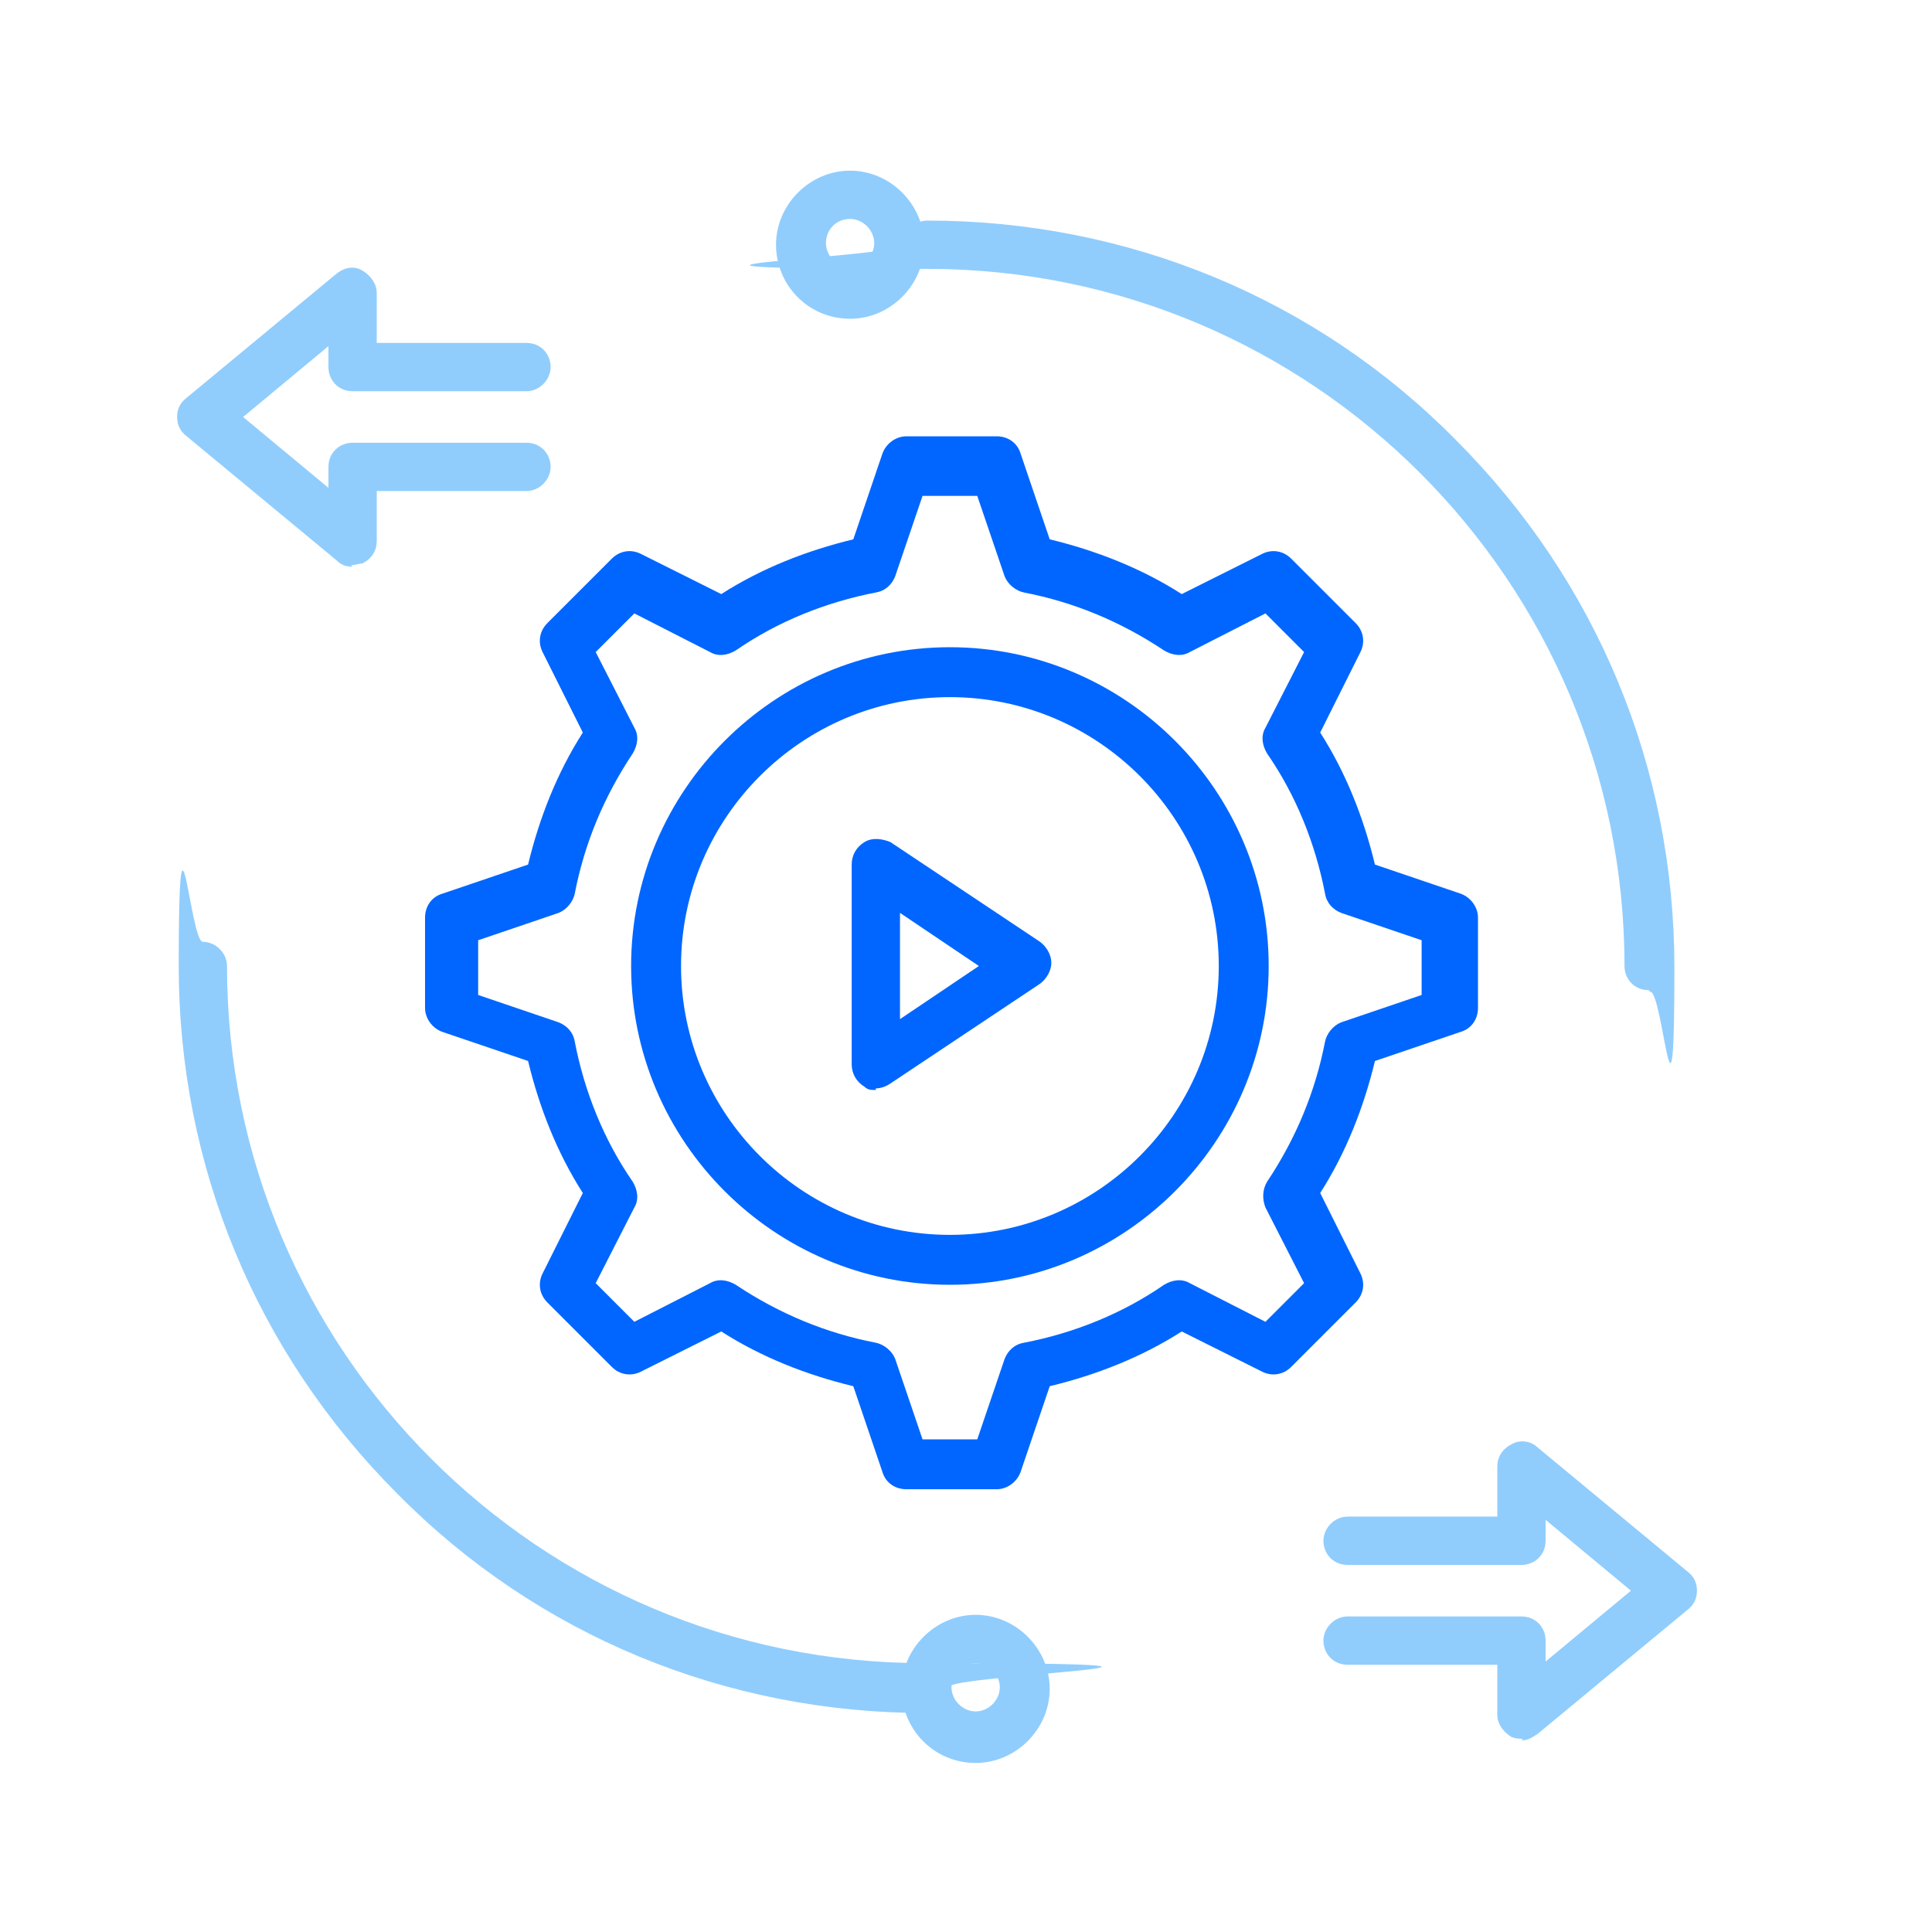
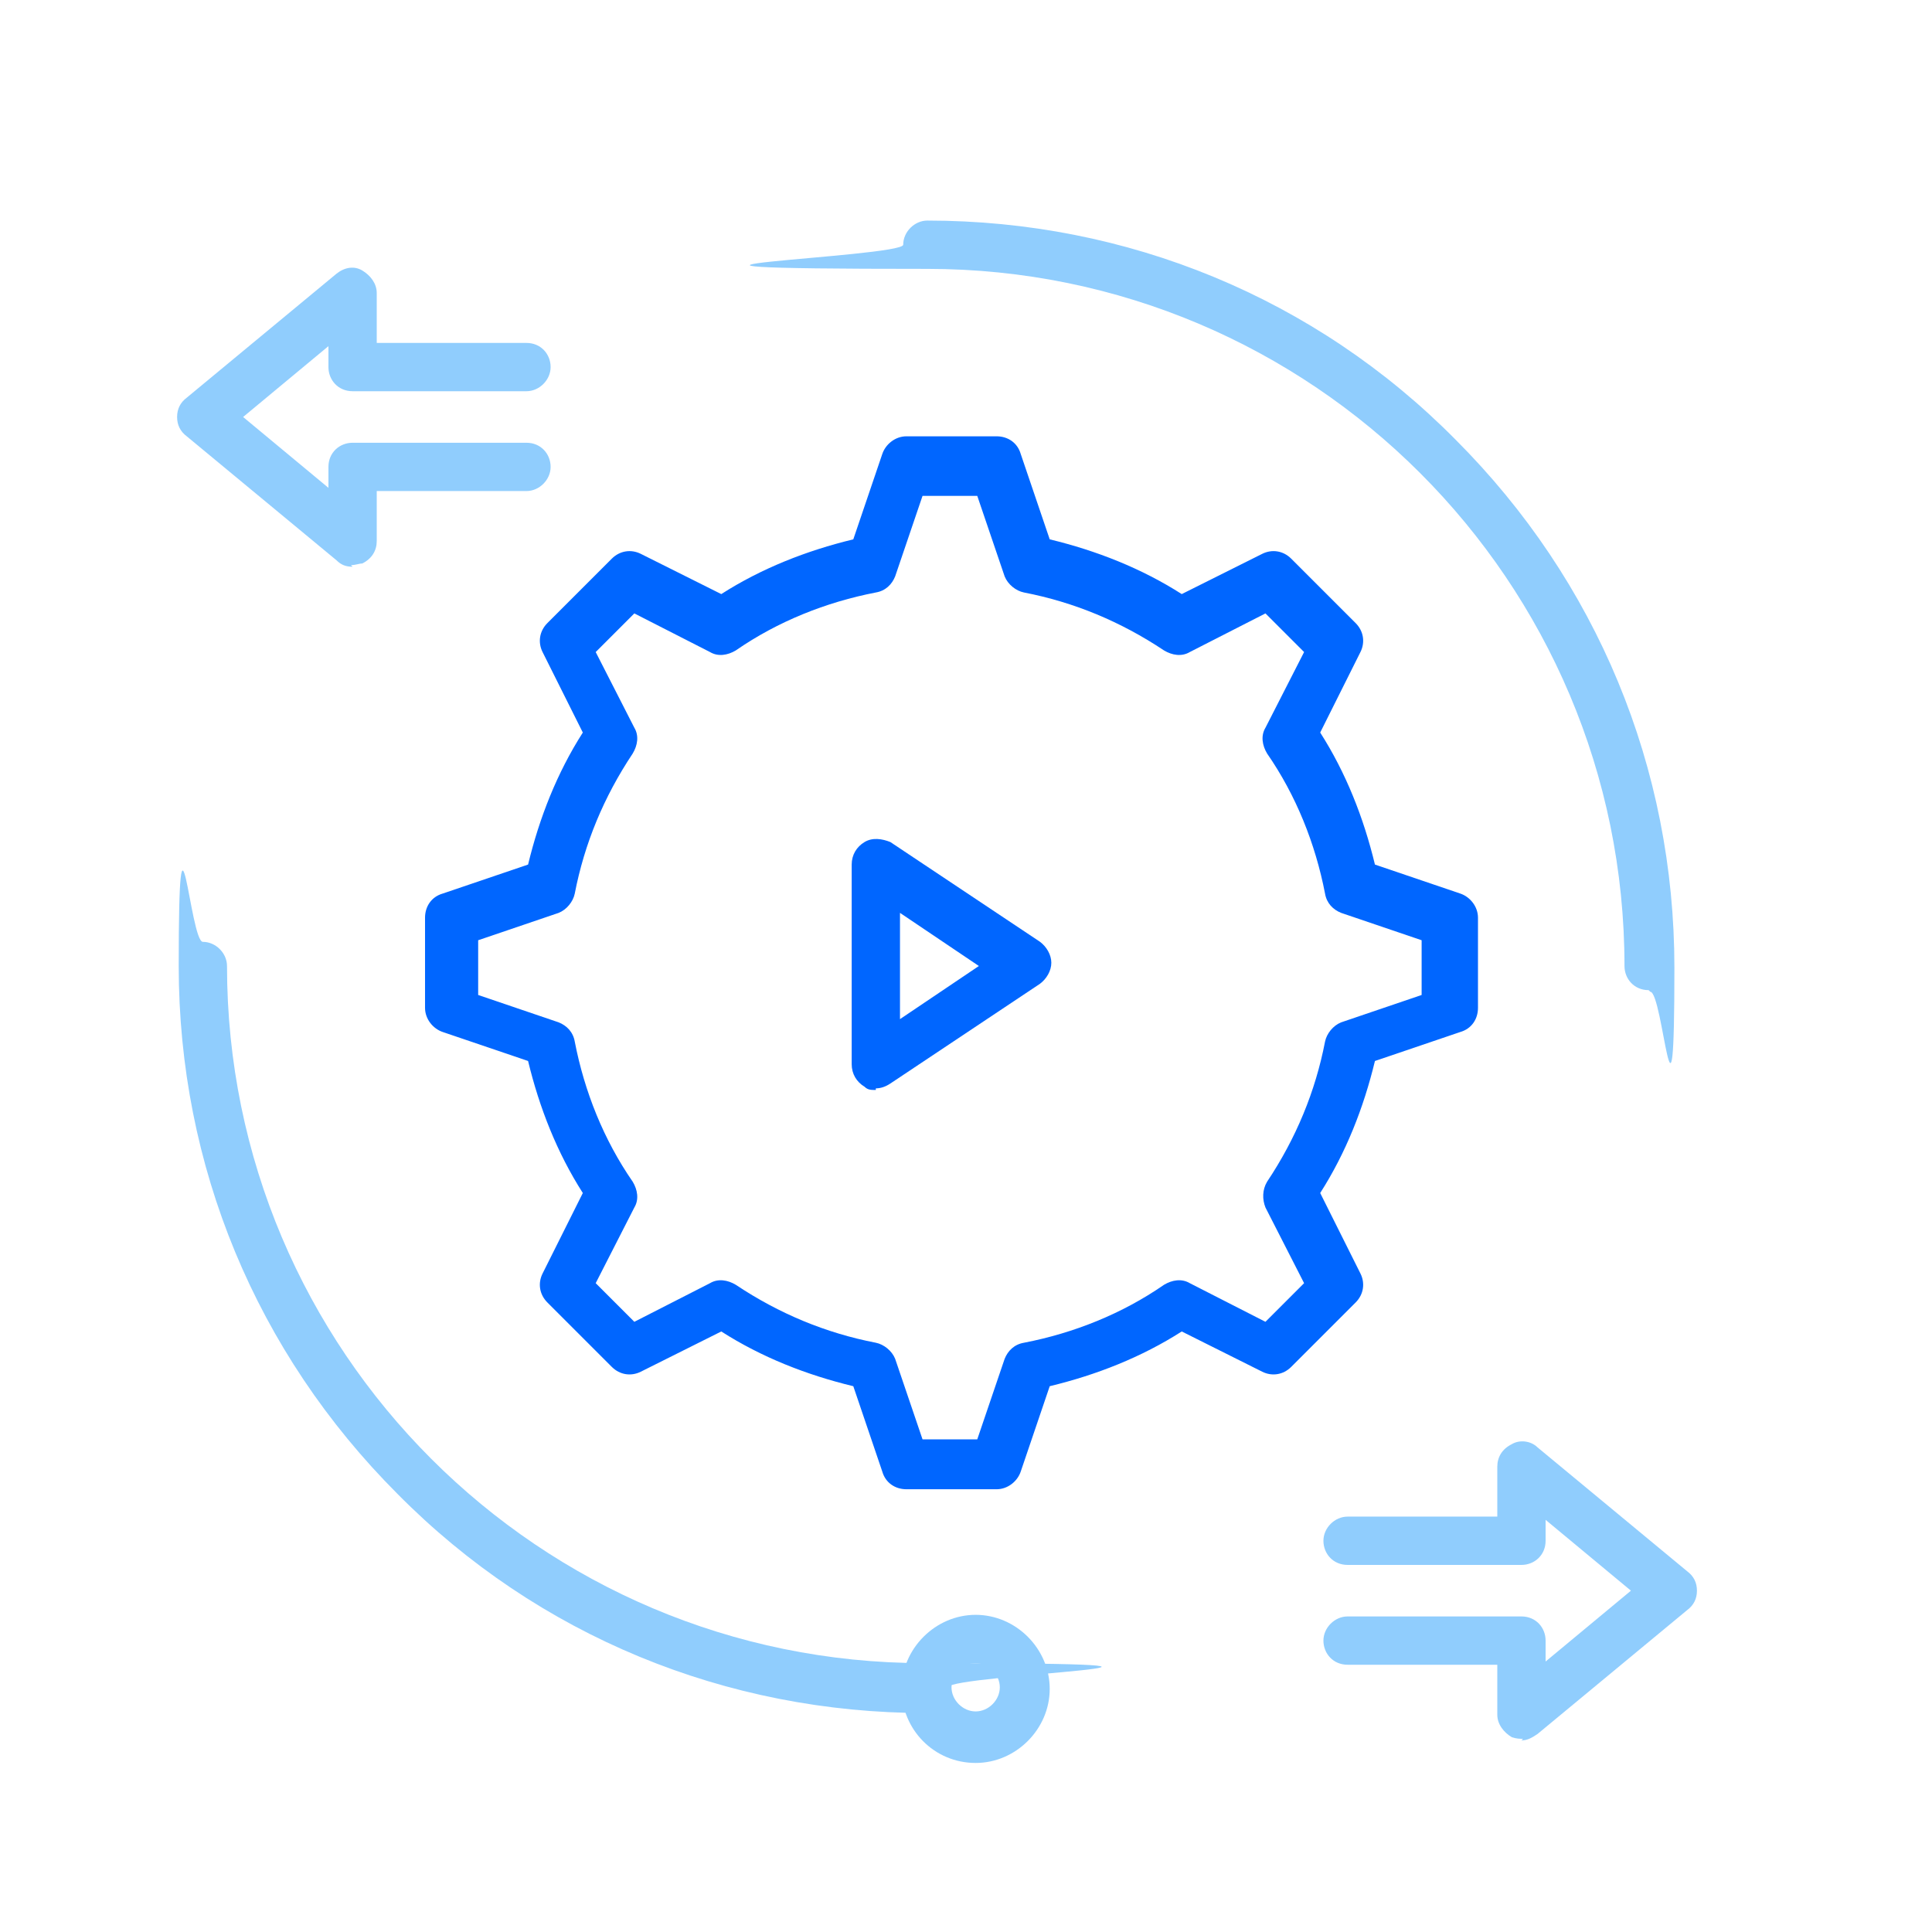
<svg xmlns="http://www.w3.org/2000/svg" version="1.1" viewBox="0 0 120 120">
  <defs>
    <style>
      .cls-1 {
        fill: #90cdfd;
      }

      .cls-2 {
        fill: #06f;
      }
    </style>
  </defs>
  <g>
    <g id="Layer_1">
      <g>
        <path class="cls-2" d="M61.9,92.5h-5.6c-.7,0-1.3-.4-1.5-1.1l-1.8-5.3c-2.9-.7-5.7-1.8-8.2-3.4l-5,2.5c-.6.3-1.3.2-1.8-.3l-4-4c-.5-.5-.6-1.2-.3-1.8l2.5-5c-1.6-2.5-2.7-5.3-3.4-8.2l-5.3-1.8c-.6-.2-1.1-.8-1.1-1.5v-5.6c0-.7.4-1.3,1.1-1.5l5.3-1.8c.7-2.9,1.8-5.7,3.4-8.2l-2.5-5c-.3-.6-.2-1.3.3-1.8l4-4c.5-.5,1.2-.6,1.8-.3l5,2.5c2.5-1.6,5.3-2.7,8.2-3.4l1.8-5.3c.2-.6.8-1.1,1.5-1.1h5.6c.7,0,1.3.4,1.5,1.1l1.8,5.3c2.9.7,5.7,1.8,8.2,3.4l5-2.5c.6-.3,1.3-.2,1.8.3l4,4c.5.5.6,1.2.3,1.8l-2.5,5c1.6,2.5,2.7,5.3,3.4,8.2l5.3,1.8c.6.2,1.1.8,1.1,1.5v5.6c0,.7-.4,1.3-1.1,1.5l-5.3,1.8c-.7,2.9-1.8,5.7-3.4,8.2l2.5,5c.3.6.2,1.3-.3,1.8l-4,4c-.5.5-1.2.6-1.8.3l-5-2.5c-2.5,1.6-5.3,2.7-8.2,3.4l-1.8,5.3c-.2.6-.8,1.1-1.5,1.1ZM57.3,89.4h3.4l1.7-5c.2-.5.6-.9,1.2-1,3.1-.6,6.1-1.8,8.7-3.6.5-.3,1.1-.4,1.6-.1l4.7,2.4,2.4-2.4-2.4-4.7c-.2-.5-.2-1.1.1-1.6,1.8-2.7,3-5.6,3.6-8.7.1-.5.5-1,1-1.2l5-1.7v-3.4l-5-1.7c-.5-.2-.9-.6-1-1.2-.6-3.1-1.8-6.1-3.6-8.7-.3-.5-.4-1.1-.1-1.6l2.4-4.7-2.4-2.4-4.7,2.4c-.5.3-1.1.2-1.6-.1-2.7-1.8-5.6-3-8.7-3.6-.5-.1-1-.5-1.2-1l-1.7-5h-3.4l-1.7,5c-.2.5-.6.9-1.2,1-3.1.6-6.1,1.8-8.7,3.6-.5.3-1.1.4-1.6.1l-4.7-2.4-2.4,2.4,2.4,4.7c.3.5.2,1.1-.1,1.6-1.8,2.7-3,5.6-3.6,8.7-.1.5-.5,1-1,1.2l-5,1.7v3.4l5,1.7c.5.2.9.6,1,1.2.6,3.1,1.8,6.1,3.6,8.7.3.5.4,1.1.1,1.6l-2.4,4.7,2.4,2.4,4.7-2.4c.5-.3,1.1-.2,1.6.1,2.7,1.8,5.6,3,8.7,3.6.5.1,1,.5,1.2,1l1.7,5ZM90,62.8h0,0Z" />
-         <path class="cls-2" d="M59,79.8c-10.9,0-19.8-8.9-19.8-19.8s8.9-19.8,19.8-19.8,19.8,8.9,19.8,19.8-8.9,19.8-19.8,19.8ZM59,43.3c-9.2,0-16.7,7.5-16.7,16.7s7.5,16.7,16.7,16.7,16.7-7.5,16.7-16.7-7.5-16.7-16.7-16.7Z" />
        <path class="cls-2" d="M54.4,67.7c-.3,0-.5,0-.7-.2-.5-.3-.8-.8-.8-1.4v-12.4c0-.6.3-1.1.8-1.4.5-.3,1.1-.2,1.6,0l9.3,6.2c.4.3.7.8.7,1.3s-.3,1-.7,1.3l-9.3,6.2c-.3.2-.6.3-.9.3ZM55.9,56.7v6.6l4.9-3.3-4.9-3.3Z" />
        <path class="cls-1" d="M102.4,61.5c-.9,0-1.5-.7-1.5-1.5,0-23.9-19.4-43.3-43.3-43.3s-1.5-.7-1.5-1.5.7-1.5,1.5-1.5c12.4,0,24.1,4.8,32.8,13.6,8.8,8.8,13.6,20.4,13.6,32.8s-.7,1.5-1.5,1.5Z" />
        <path class="cls-1" d="M57.5,106.4c-12.4,0-24.1-4.8-32.8-13.6-8.8-8.8-13.6-20.4-13.6-32.8s.7-1.5,1.5-1.5,1.5.7,1.5,1.5c0,23.9,19.4,43.3,43.3,43.3s1.5.7,1.5,1.5-.7,1.5-1.5,1.5Z" />
-         <path class="cls-1" d="M52.8,19.8c-2.6,0-4.6-2.1-4.6-4.6s2.1-4.6,4.6-4.6,4.6,2.1,4.6,4.6-2.1,4.6-4.6,4.6ZM52.8,13.6c-.9,0-1.5.7-1.5,1.5s.7,1.5,1.5,1.5,1.5-.7,1.5-1.5-.7-1.5-1.5-1.5Z" />
        <path class="cls-1" d="M60.6,109.5c-2.6,0-4.6-2.1-4.6-4.6s2.1-4.6,4.6-4.6,4.6,2.1,4.6,4.6-2.1,4.6-4.6,4.6ZM60.6,103.3c-.9,0-1.5.7-1.5,1.5s.7,1.5,1.5,1.5,1.5-.7,1.5-1.5-.7-1.5-1.5-1.5Z" />
        <path class="cls-1" d="M94.6,108c-.2,0-.4,0-.7-.1-.5-.3-.9-.8-.9-1.4v-3.1h-9.3c-.9,0-1.5-.7-1.5-1.5s.7-1.5,1.5-1.5h10.8c.9,0,1.5.7,1.5,1.5v1.3l5.3-4.4-5.3-4.4v1.3c0,.9-.7,1.5-1.5,1.5h-10.8c-.9,0-1.5-.7-1.5-1.5s.7-1.5,1.5-1.5h9.3v-3.1c0-.6.3-1.1.9-1.4.5-.3,1.2-.2,1.6.2l9.3,7.7c.4.3.6.7.6,1.2s-.2.9-.6,1.2l-9.3,7.7c-.3.2-.6.4-1,.4Z" />
        <path class="cls-1" d="M21.9,35.2c-.4,0-.7-.1-1-.4l-9.3-7.7c-.4-.3-.6-.7-.6-1.2s.2-.9.6-1.2l9.3-7.7c.5-.4,1.1-.5,1.6-.2.5.3.9.8.9,1.4v3.1h9.3c.9,0,1.5.7,1.5,1.5s-.7,1.5-1.5,1.5h-10.8c-.9,0-1.5-.7-1.5-1.5v-1.3l-5.3,4.4,5.3,4.4v-1.3c0-.9.7-1.5,1.5-1.5h10.8c.9,0,1.5.7,1.5,1.5s-.7,1.5-1.5,1.5h-9.3v3.1c0,.6-.3,1.1-.9,1.4-.2,0-.4.1-.7.1Z" />
      </g>
    </g>
  </g>
</svg>